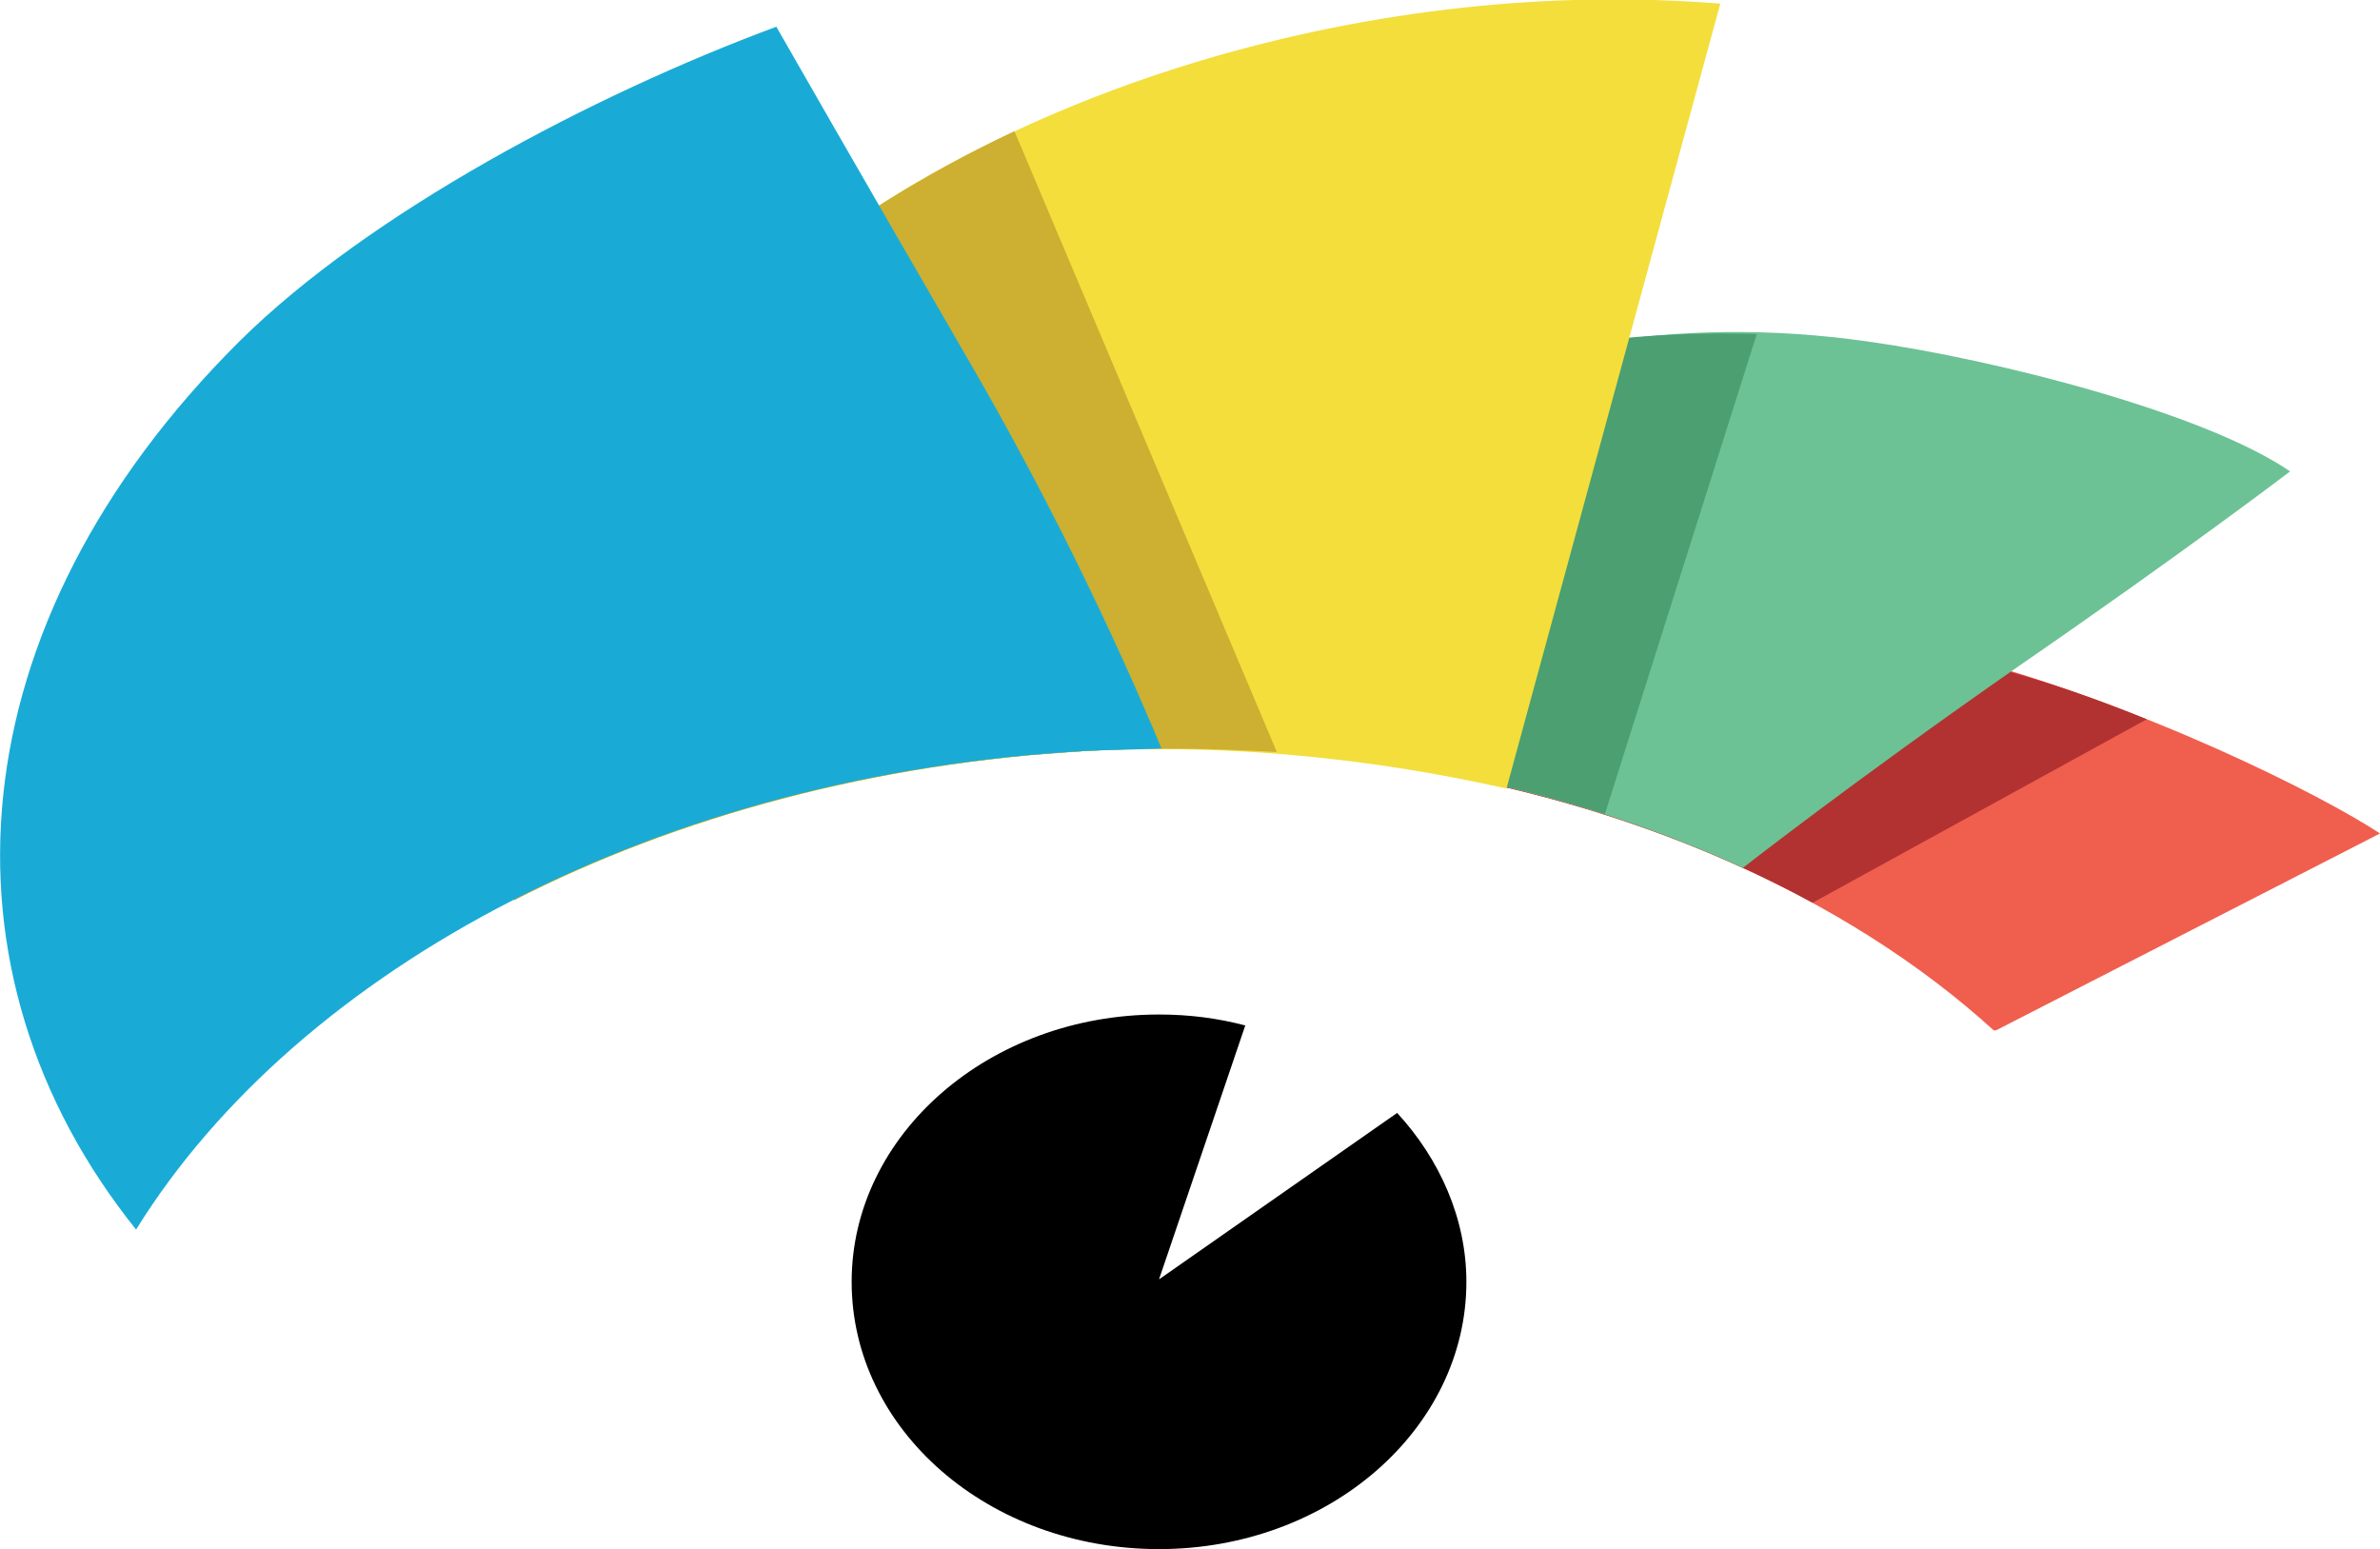
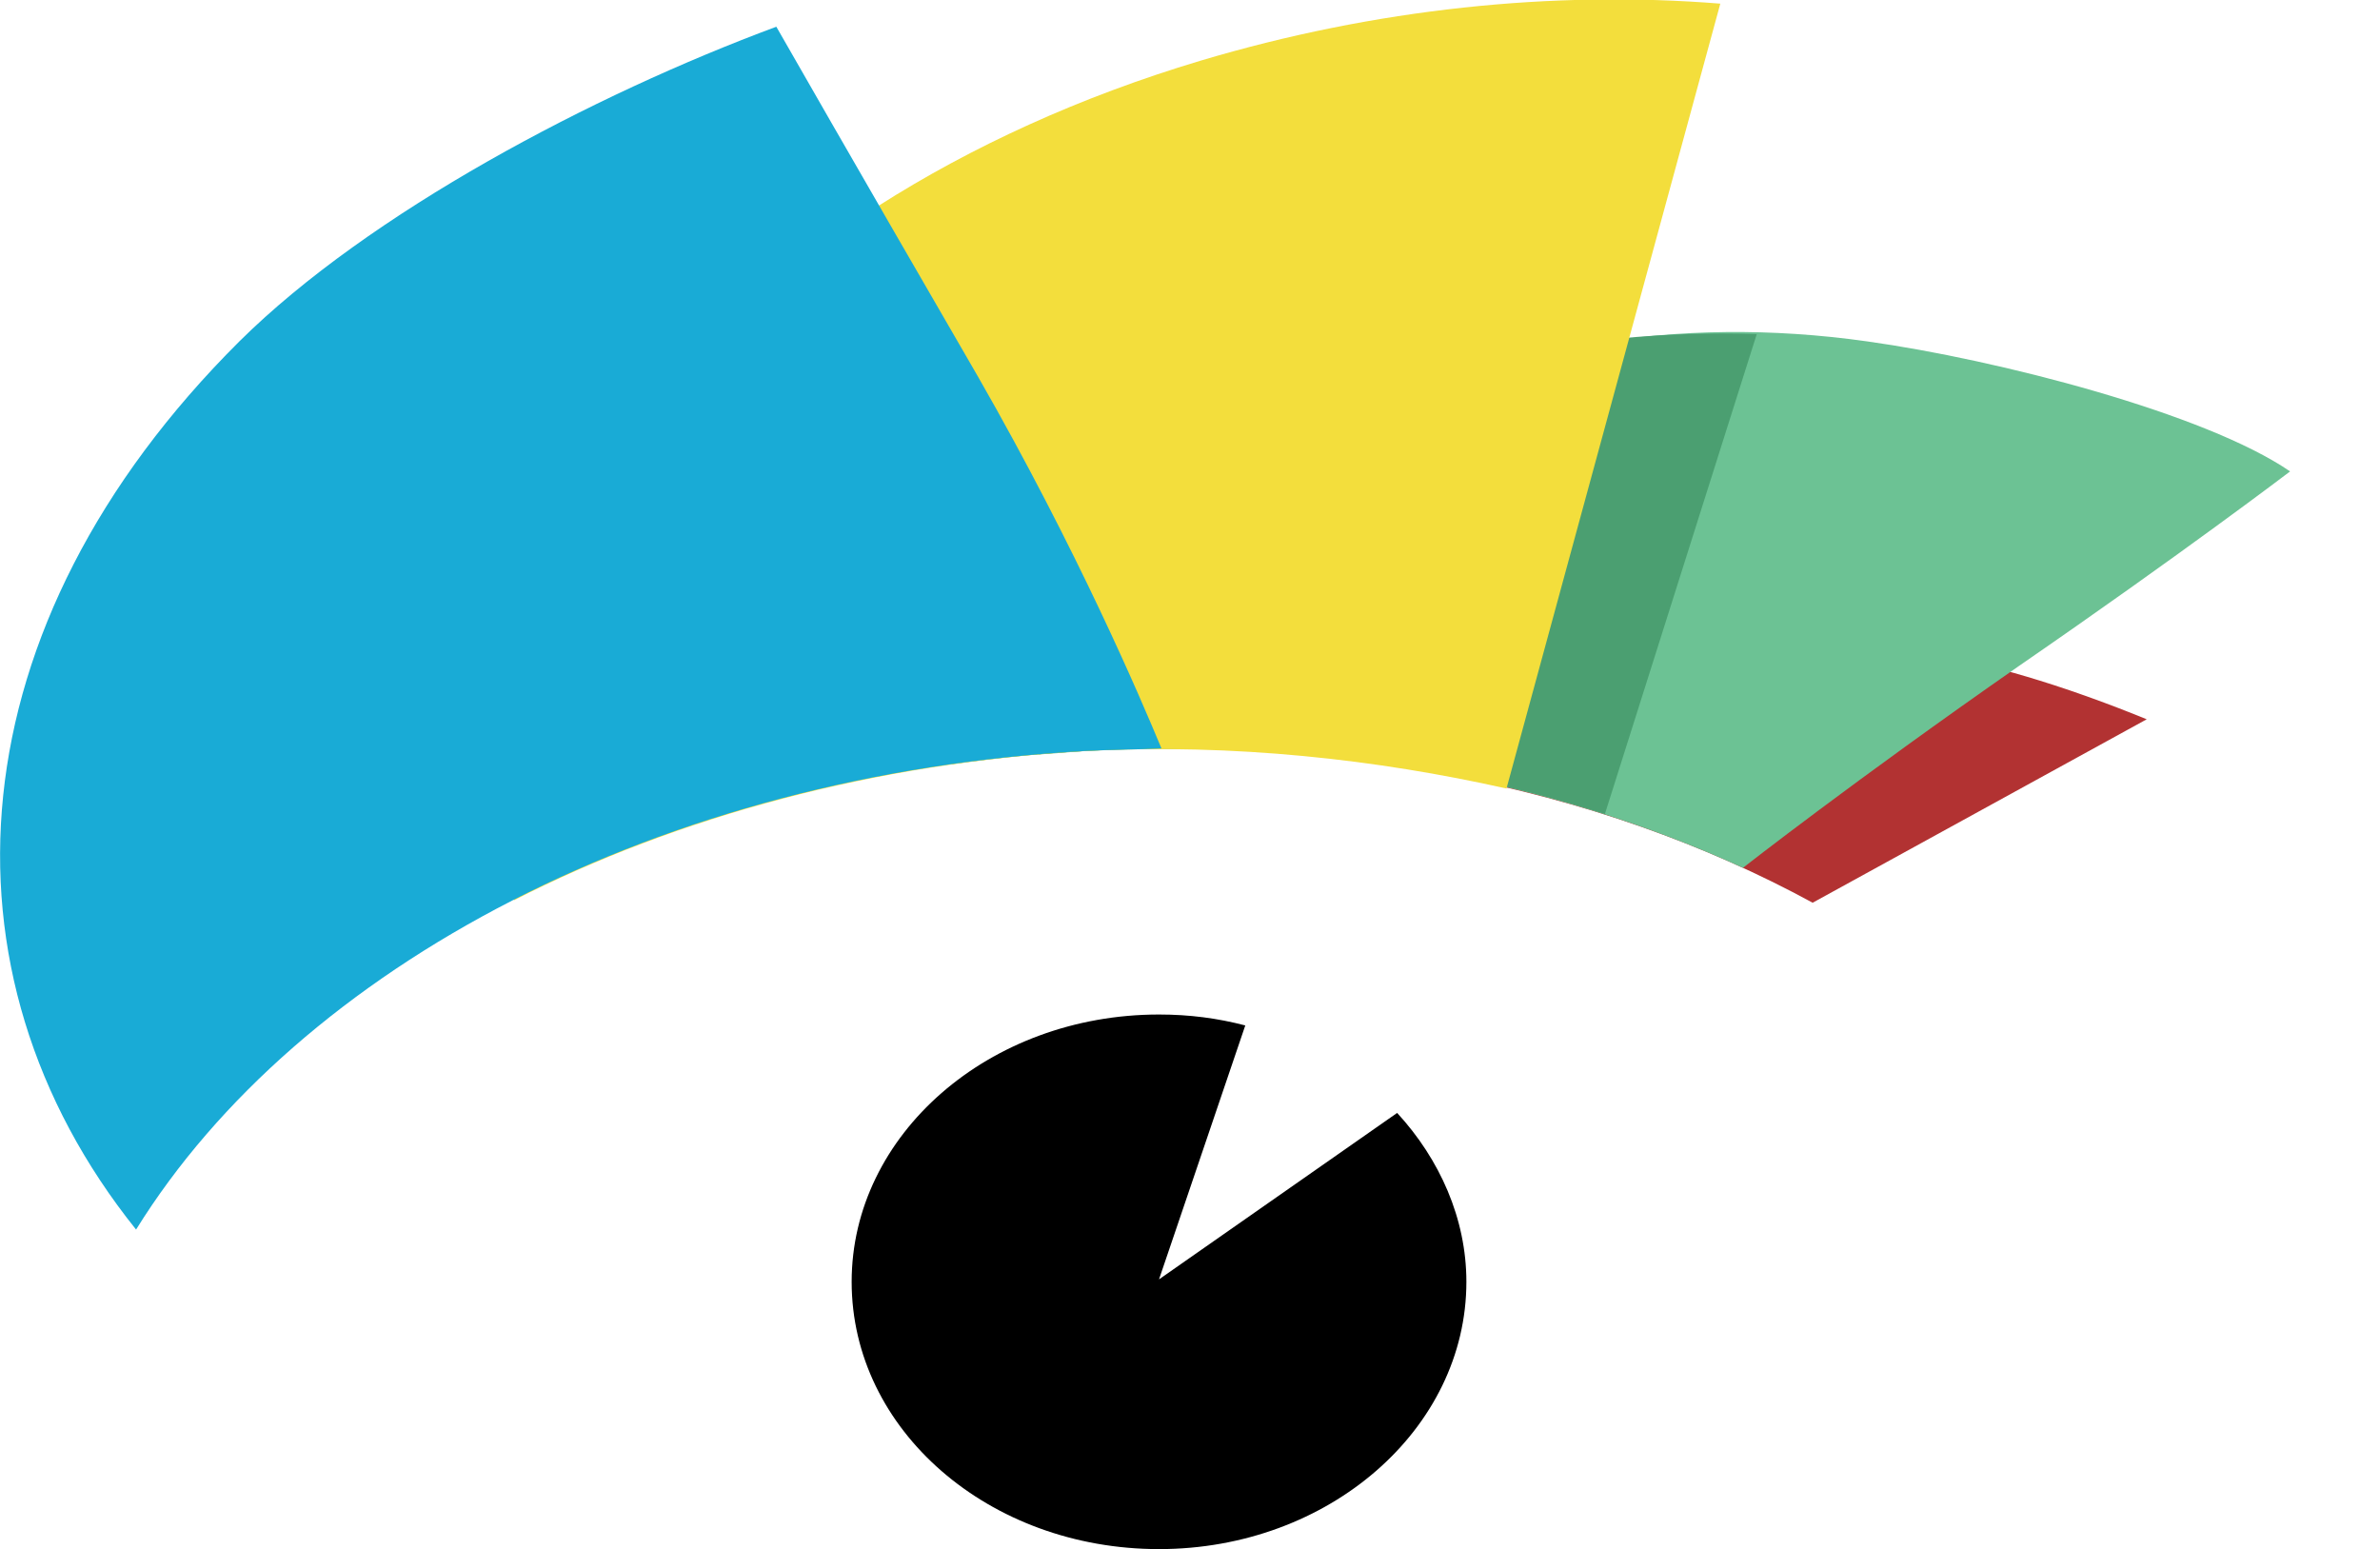
<svg xmlns="http://www.w3.org/2000/svg" version="1.1" id="Layer_1" x="0px" y="0px" viewBox="0 0 195.9 127.5" style="enable-background:new 0 0 195.9 127.5;" xml:space="preserve">
  <style type="text/css">
  .st0{fill:#F05E4E;}
	.st1{fill:#B23232;}
	.st2{fill:#6CC294;}
	.st3{fill:#4B9F71;}
	.st4{fill:#F3DE3C;}
	.st5{fill:#CDAF31;}
	.st6{fill:#19ABD6;}
 </style>
  <g>
-     <path id="XMLID_708_" class="st0" d="M164.1,84.8c0.1,0,0.1,0,0.2,0l31.6-16.2c-9.4-6.2-58.9-30-78.1-9.8c-1.3,1.3-2.6,2.7-3.8,4.1   C134.2,65.9,151.9,73.7,164.1,84.8z">
-   </path>
    <path id="XMLID_509_" class="st1" d="M149.2,74.3l27.5-15.1c-24.8-10.1-38.8-7.1-54.7,2.7c-1,0.6-1.9,1.2-2.8,1.9   C130.3,65.9,140.4,69.5,149.2,74.3z">
  </path>
    <path id="XMLID_506_" class="st2" d="M89.5,61.8c20-1.1,38.6,2.6,53.9,9.6h0.1c0,0,9.2-7.2,22.7-16.6c13.5-9.3,22.3-16,22.3-16   c-7-4.8-24.1-9.2-34.8-10.7c-31.8-4.5-57.8,11.1-68.2,34C86.9,62,88.2,61.9,89.5,61.8z">
  </path>
    <path id="XMLID_503_" class="st3" d="M89.5,61.8c15.3-0.8,29.8,1.1,42.6,5.2l12.5-39.5c-30.6-1-57.1,14-66.1,34.8   c-0.1,0.2-0.2,0.4-0.2,0.6C81.9,62.4,85.7,62,89.5,61.8z">
  </path>
    <path id="XMLID_500_" class="st4" d="M89.5,61.8c12.1-0.6,23.8,0.7,34.5,3.1l17.6-64.6C127.9-0.8,113.2,0.7,98.8,5   C59.1,16.9,35.7,46.6,42.3,74.1C55.8,67.2,72,62.8,89.5,61.8z">
  </path>
-     <path id="XMLID_497_" class="st5" d="M89.5,61.8c5.3-0.3,10.5-0.2,15.6,0.1L83.5,10.8C53.3,25,36.6,50.3,42.3,74.1   C55.8,67.2,72,62.8,89.5,61.8z">
-   </path>
    <path id="XMLID_485_" class="st6" d="M89.5,61.8c2-0.1,4.1-0.1,6.1-0.2c-1.7-4.1-6.9-16.3-15.1-30.6C70.3,13.4,63.9,2.2,63.9,2.2   C48.8,7.8,30.4,17.5,19.7,28.1C-3.8,51.5-5.8,80,11.2,101.2C24.6,79.6,54.3,63.7,89.5,61.8z">
  </path>
    <path id="XMLID_330_" d="M115,91.6l-19.6,13.7l7.1-20.9c-2.3-0.6-4.6-0.9-7.1-0.9c-14,0-25.3,9.9-25.3,22c0,12.2,11.3,22,25.3,22   s25.3-9.9,25.3-22C120.7,100.3,118.5,95.4,115,91.6z">
  </path>
  </g>
</svg>